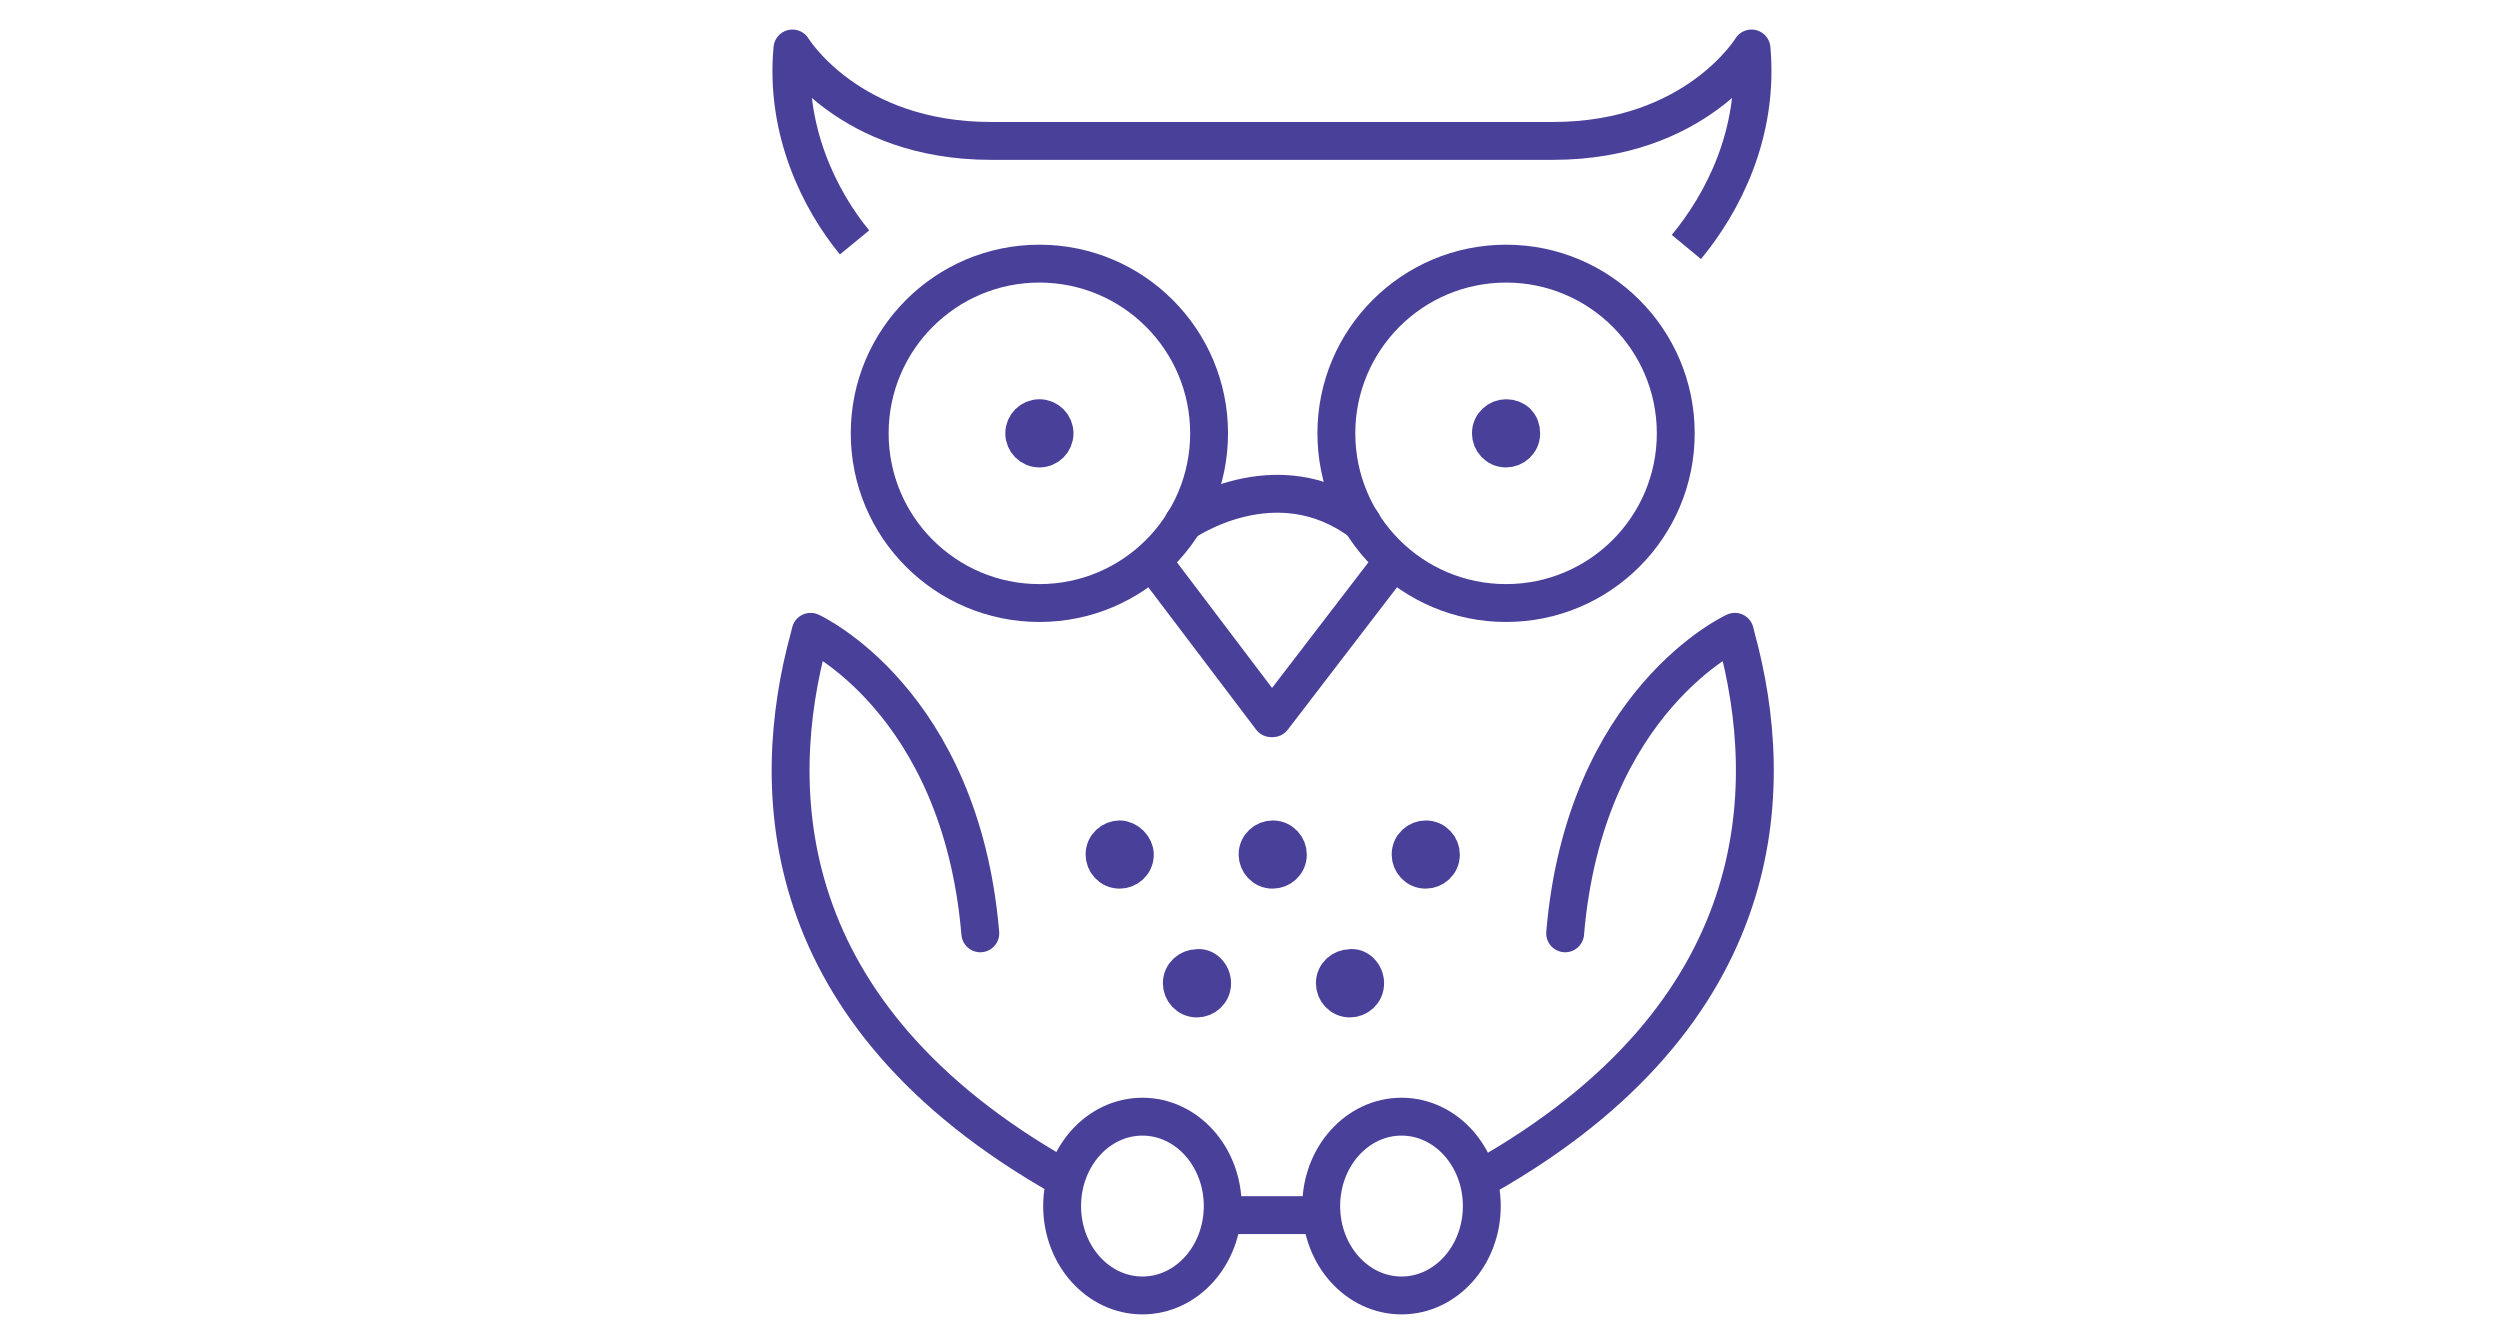
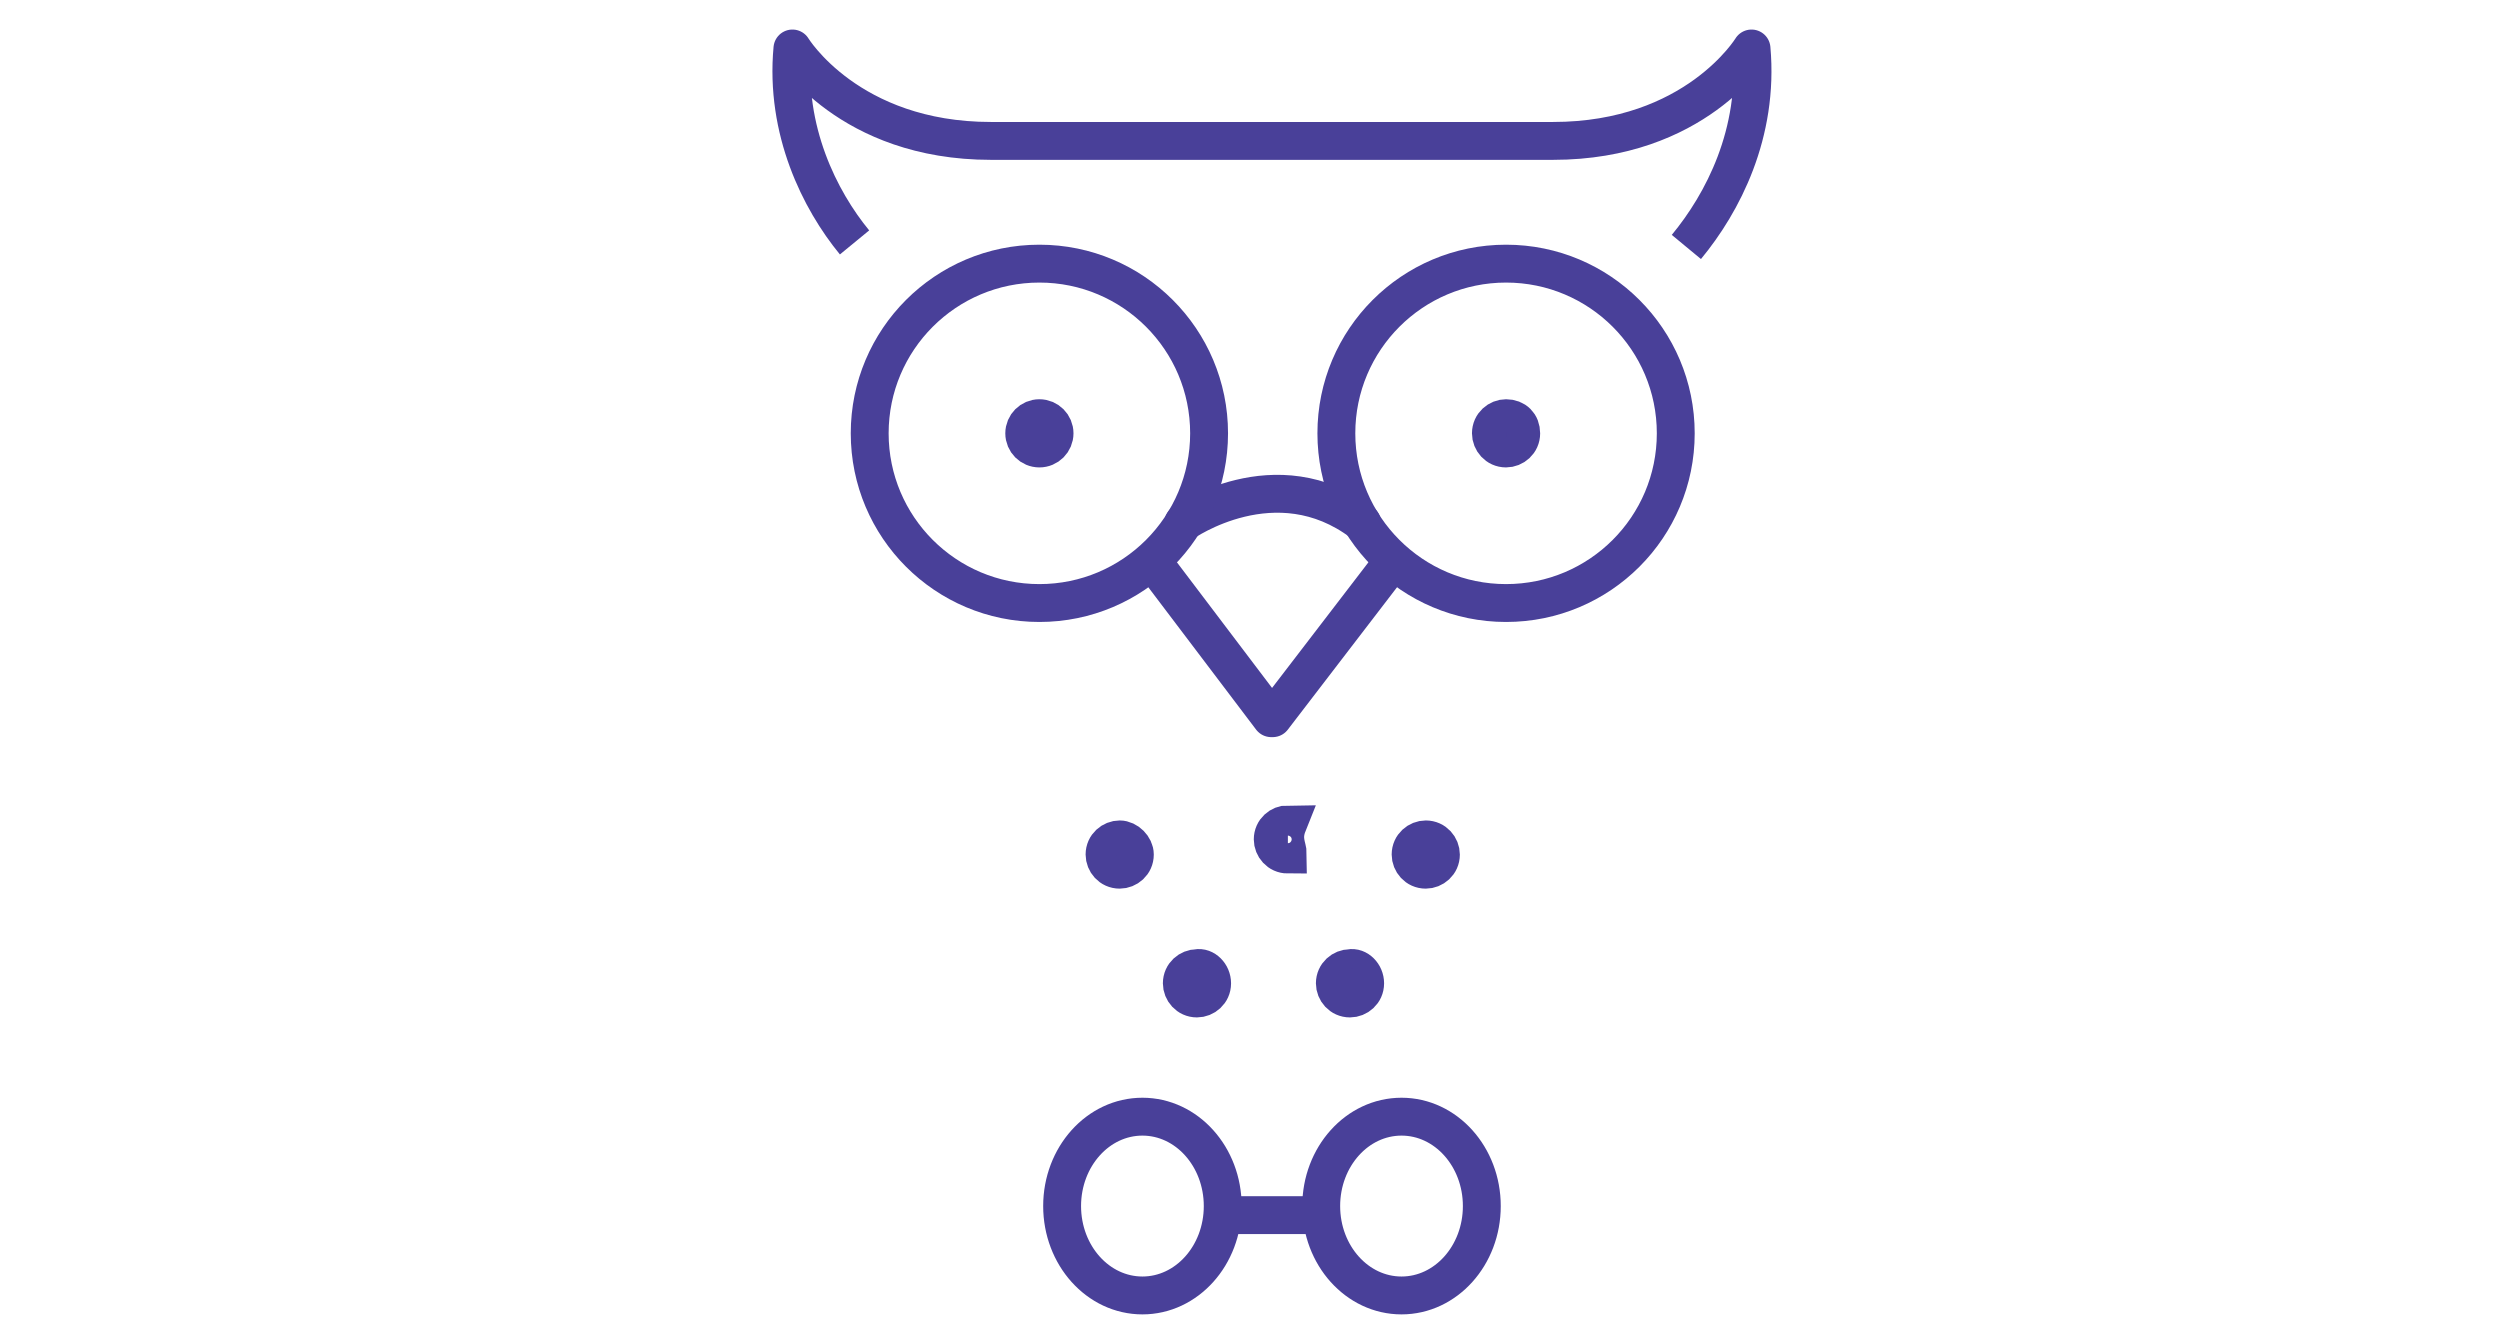
<svg xmlns="http://www.w3.org/2000/svg" version="1.1" id="Layer_1" x="0px" y="0px" viewBox="0 0 165 88" style="enable-background:new 0 0 165 88;" xml:space="preserve">
  <style type="text/css">
	.st0{fill:none;stroke:#494099;stroke-width:2.5;stroke-linejoin:round;stroke-miterlimit:10;}
	.st1{fill:none;stroke:#494099;stroke-width:2.5;stroke-linecap:round;stroke-linejoin:round;stroke-miterlimit:10;}
	.st2{fill:none;stroke:#494099;stroke-width:2.5;stroke-miterlimit:10;}
	.st3{fill:#494099;stroke:#494099;stroke-width:2.5;stroke-miterlimit:10;}
	.st4{fill:#494099;}
</style>
  <g id="XMLID_1_">
    <path id="XMLID_19_" class="st0" d="M111.3,16.3c2.4-2.9,4.8-7.5,4.3-13.1c0,0-3.7,6.1-13.1,6.1H65.4c-9.4,0-13.1-6.1-13.1-6.1   c-0.5,5.4,1.8,10,4.1,12.8" />
    <polyline id="XMLID_18_" class="st1" points="91.9,37.1 84,47.4 83.9,47.4 76.1,37.1  " />
    <g id="XMLID_53_">
      <ellipse id="XMLID_17_" class="st2" cx="75.4" cy="79.6" rx="5.3" ry="5.9" />
      <ellipse id="XMLID_16_" class="st2" cx="92.5" cy="79.6" rx="5.3" ry="5.9" />
    </g>
    <path id="XMLID_15_" class="st1" d="M78.1,34.5c0,0,6.1-4.3,11.8,0" />
    <line id="XMLID_14_" class="st0" x1="80.9" y1="80.2" x2="87" y2="80.2" />
    <g id="XMLID_48_">
-       <path id="XMLID_13_" class="st1" d="M64.7,61.6c-1.3-15.4-11.2-19.9-11.2-19.9l-0.1,0.4C50.7,52,51,66.9,70.1,77.7" />
-       <path id="XMLID_12_" class="st1" d="M103.3,61.6c1.3-15.4,11.2-19.9,11.2-19.9l0.1,0.4c2.7,9.9,2.4,24.8-16.7,35.6" />
-     </g>
+       </g>
    <g id="XMLID_43_">
      <g id="XMLID_46_">
        <path id="XMLID_11_" class="st3" d="M80,64.9c0,0.6-0.5,1-1,1c-0.6,0-1-0.5-1-1c0-0.6,0.5-1,1-1C79.5,63.8,80,64.3,80,64.9z" />
      </g>
      <g id="XMLID_44_">
        <path id="XMLID_10_" class="st3" d="M90.1,64.9c0,0.6-0.5,1-1,1c-0.6,0-1-0.5-1-1c0-0.6,0.5-1,1-1C89.6,63.8,90.1,64.3,90.1,64.9     z" />
      </g>
    </g>
    <g id="XMLID_34_">
      <g id="XMLID_39_">
        <circle id="XMLID_9_" class="st2" cx="99.4" cy="28.6" r="11.2" />
        <g id="XMLID_40_">
          <path id="XMLID_8_" class="st3" d="M100.4,28.6c0,0.6-0.5,1-1,1c-0.6,0-1-0.5-1-1c0-0.6,0.5-1,1-1C100,27.6,100.4,28,100.4,28.6      z" />
        </g>
      </g>
      <g id="XMLID_35_">
        <circle id="XMLID_7_" class="st2" cx="68.6" cy="28.6" r="11.2" />
        <g id="XMLID_36_">
          <circle id="XMLID_6_" class="st3" cx="68.6" cy="28.6" r="1" />
        </g>
      </g>
    </g>
    <g id="XMLID_27_">
      <g id="XMLID_32_">
        <path id="XMLID_5_" class="st3" d="M74.9,56.4c0,0.6-0.5,1-1,1c-0.6,0-1-0.5-1-1c0-0.6,0.5-1,1-1C74.4,55.4,74.9,55.9,74.9,56.4z     " />
      </g>
      <g id="XMLID_30_">
-         <path id="XMLID_4_" class="st3" d="M85,56.4c0,0.6-0.5,1-1,1c-0.6,0-1-0.5-1-1c0-0.6,0.5-1,1-1C84.6,55.4,85,55.9,85,56.4z" />
+         <path id="XMLID_4_" class="st3" d="M85,56.4c-0.6,0-1-0.5-1-1c0-0.6,0.5-1,1-1C84.6,55.4,85,55.9,85,56.4z" />
      </g>
      <g id="XMLID_28_">
        <path id="XMLID_20_" class="st3" d="M95.1,56.4c0,0.6-0.5,1-1,1c-0.6,0-1-0.5-1-1c0-0.6,0.5-1,1-1C94.7,55.4,95.1,55.9,95.1,56.4     z" />
      </g>
    </g>
    <g id="XMLID_2_">
      <g id="XMLID_25_">
        <path id="XMLID_21_" class="st4" d="M80,64.9c0,0.6-0.5,1-1,1c-0.6,0-1-0.5-1-1c0-0.6,0.5-1,1-1C79.5,63.8,80,64.3,80,64.9z" />
      </g>
      <g id="XMLID_23_">
        <path id="XMLID_22_" class="st4" d="M90.1,64.9c0,0.6-0.5,1-1,1c-0.6,0-1-0.5-1-1c0-0.6,0.5-1,1-1C89.6,63.8,90.1,64.3,90.1,64.9     z" />
      </g>
    </g>
  </g>
-   <rect id="XMLID_3_" x="-107" y="-13" class="st3" width="41.3" height="41.5" />
</svg>